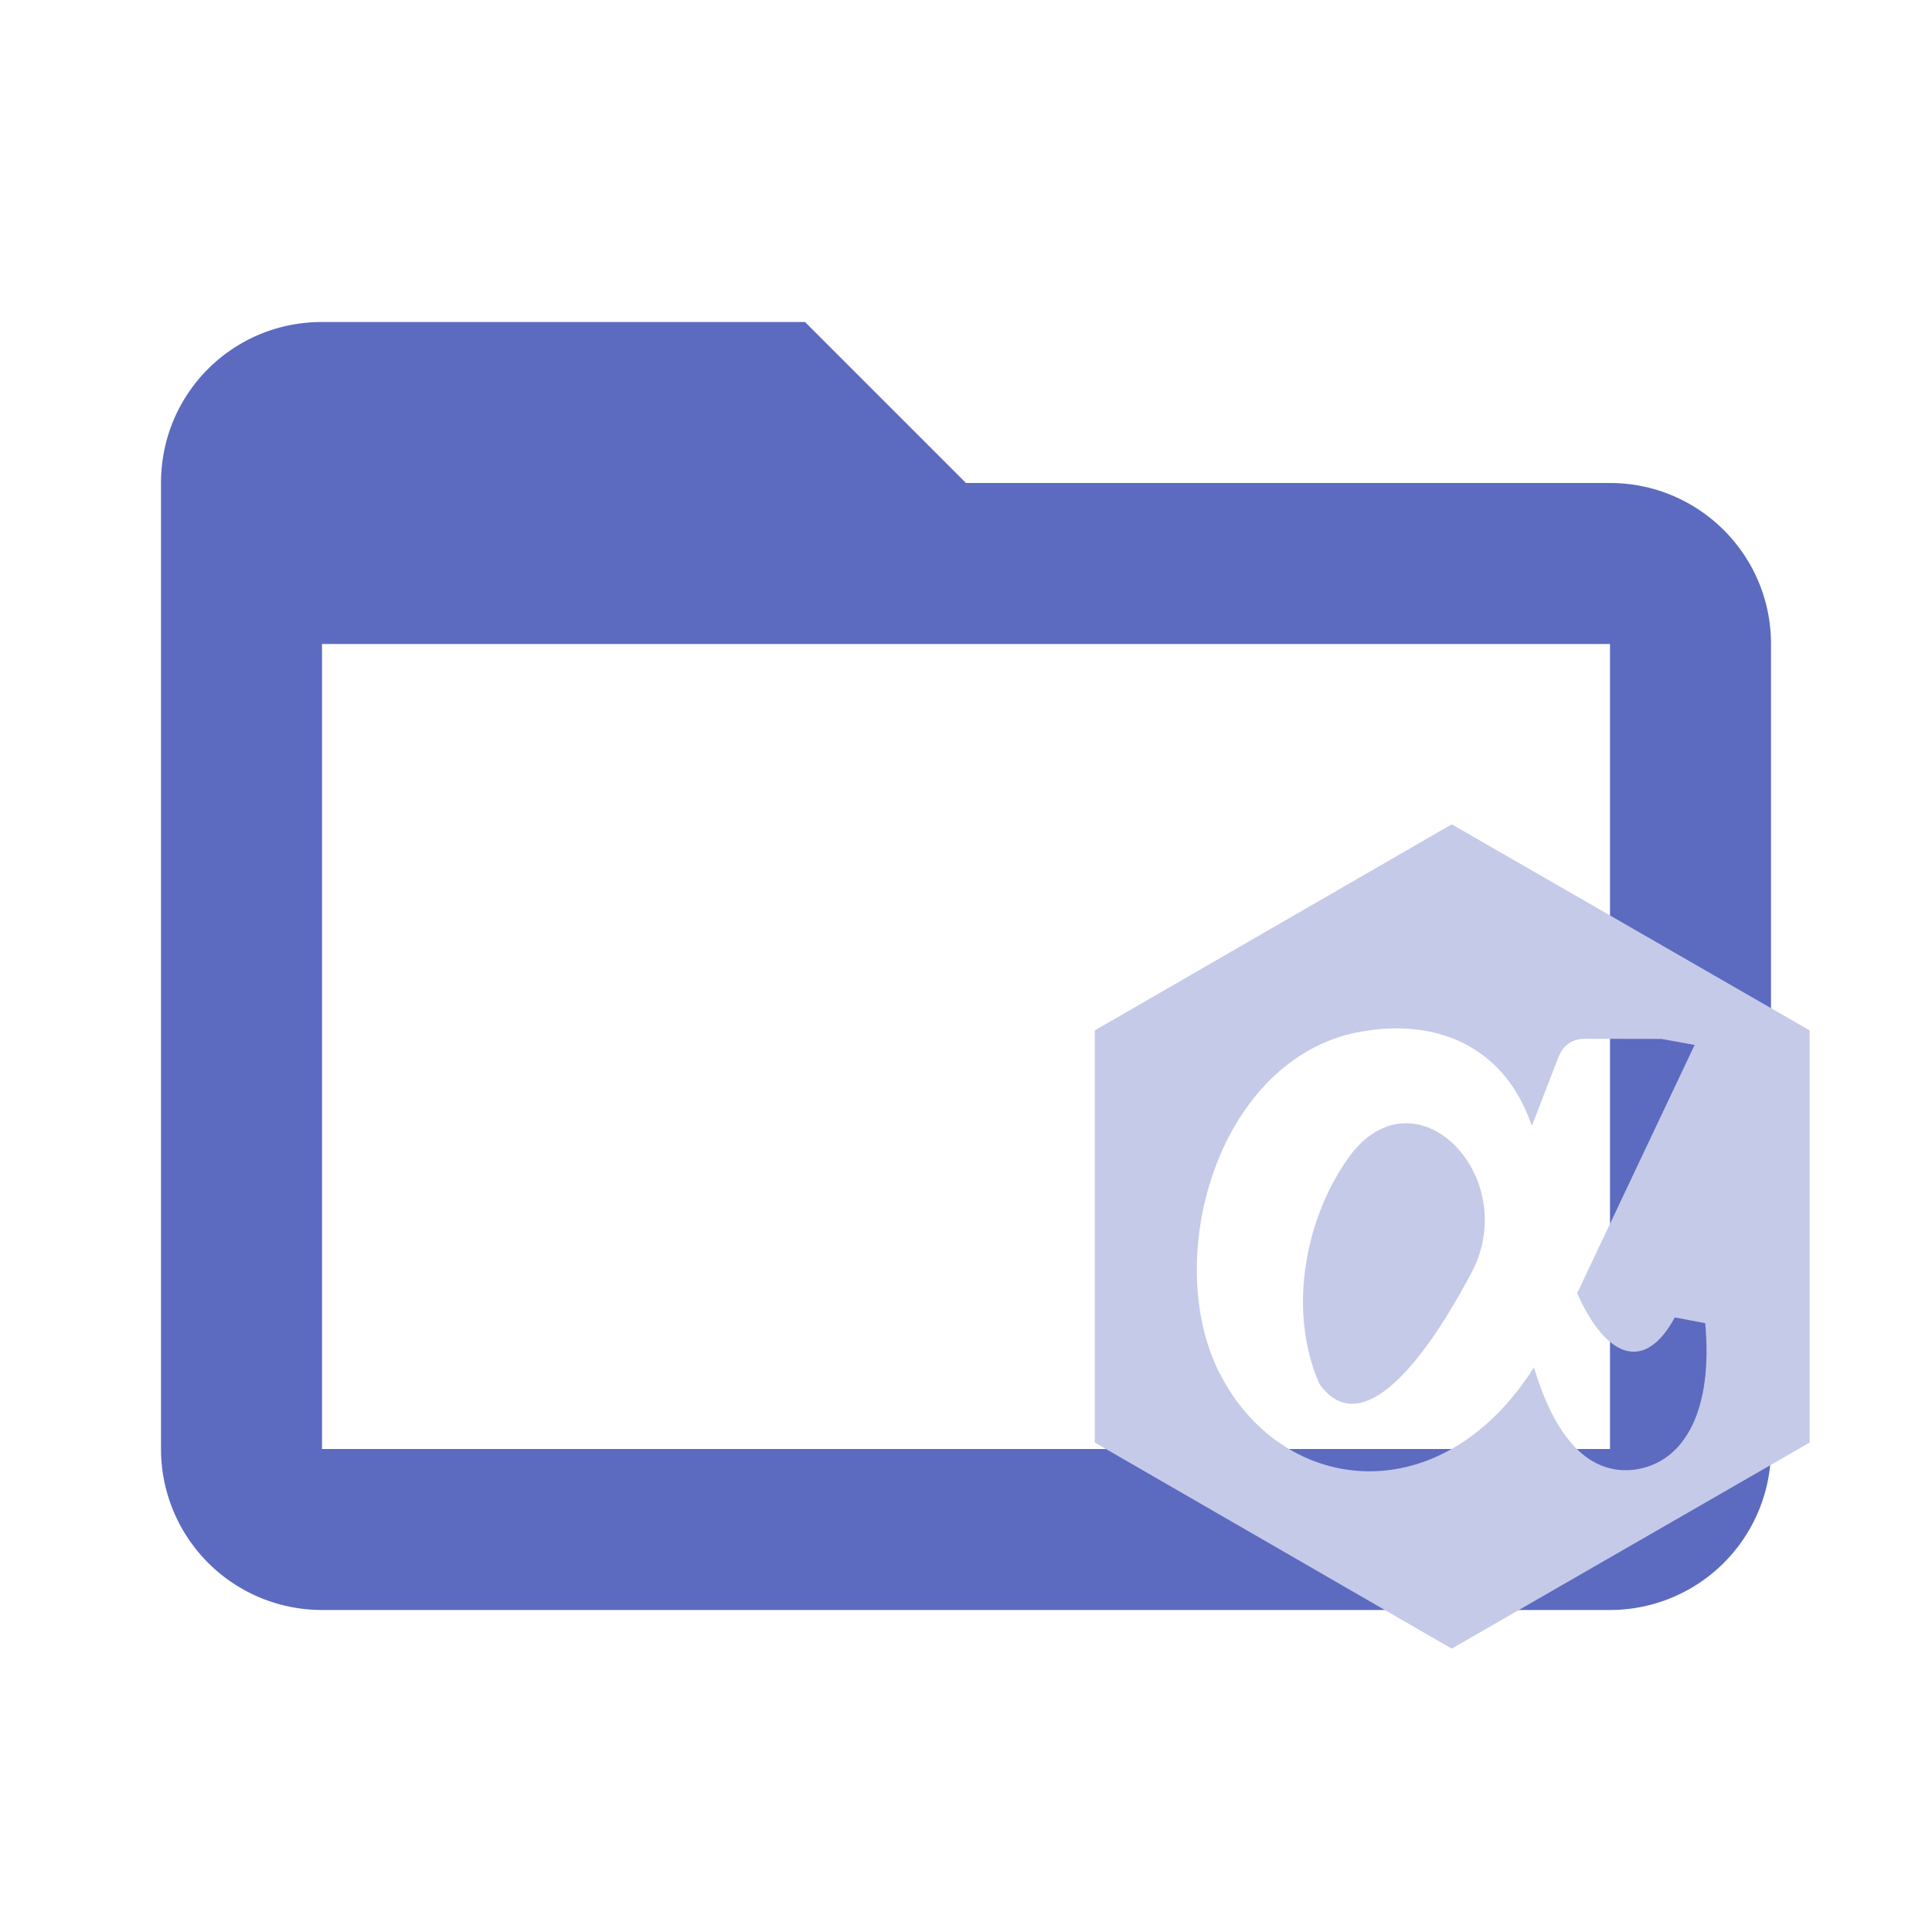
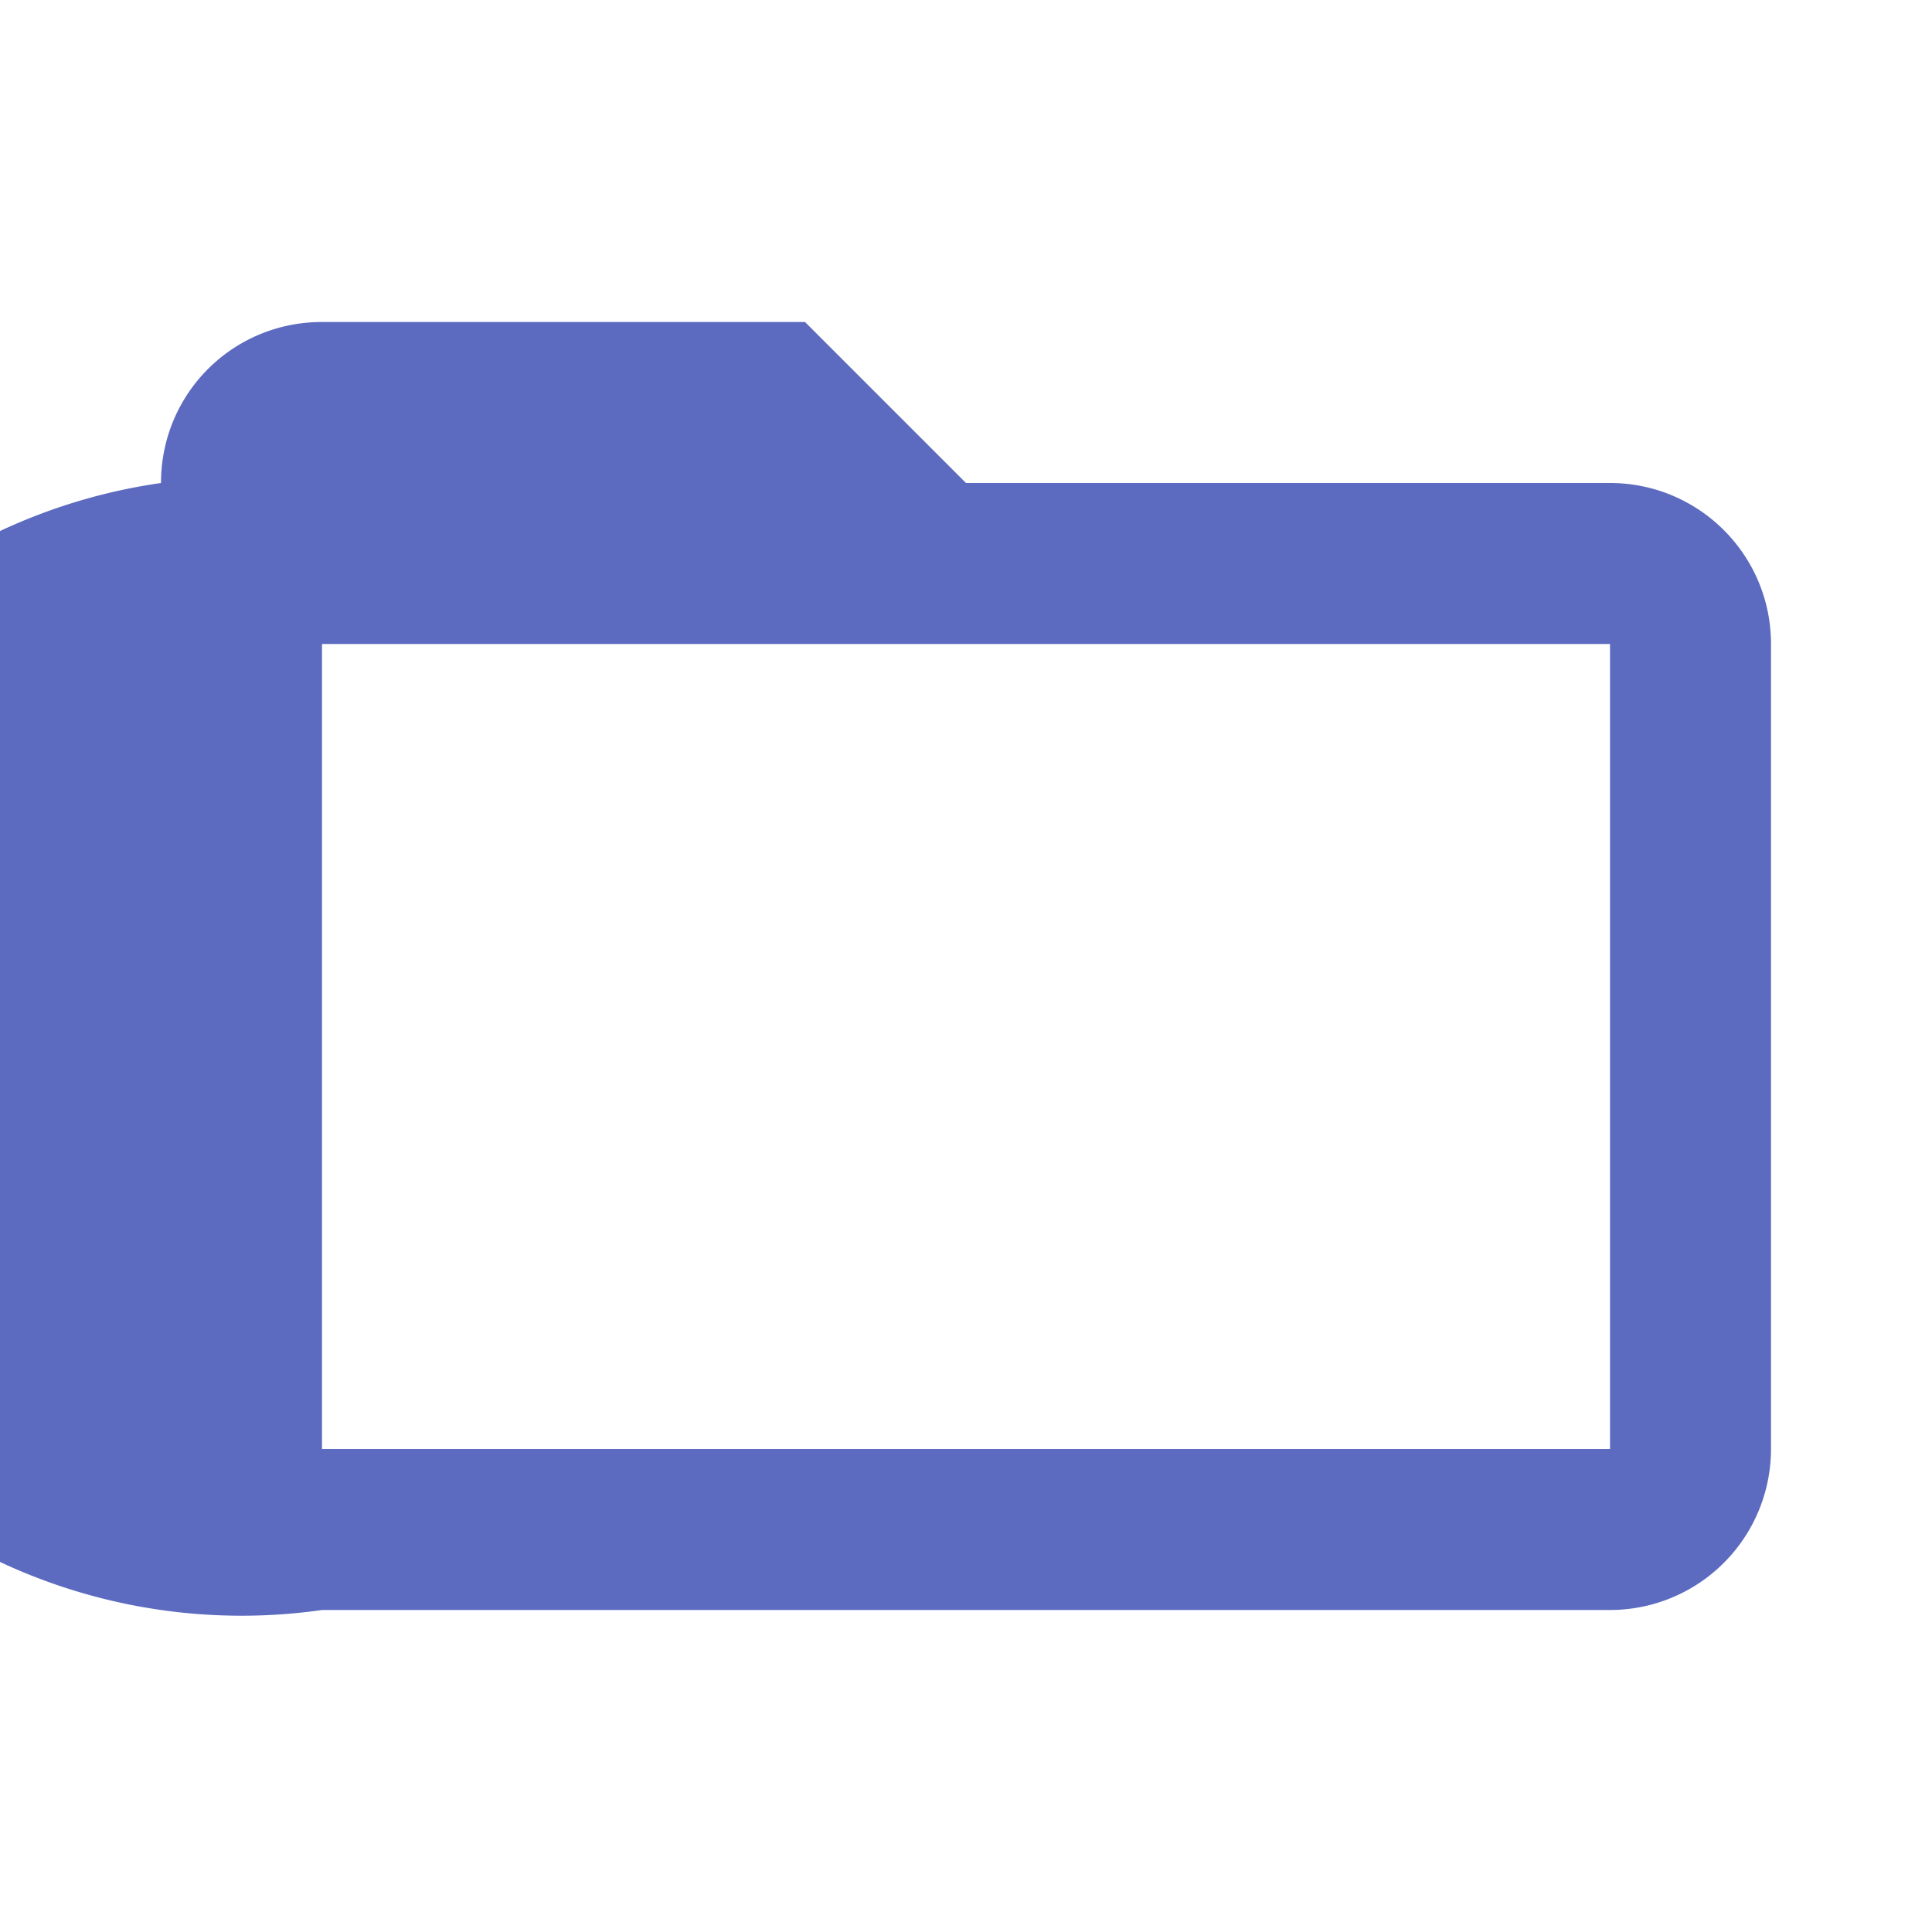
<svg xmlns="http://www.w3.org/2000/svg" clip-rule="evenodd" fill-rule="evenodd" stroke-linejoin="round" stroke-miterlimit="1.414" version="1.1" viewBox="0 0 24 24" width="16px" height="16px" xml:space="preserve">
-   <path fill="#5C6BC0" data-folderColor="Acre" d="M20,18H4V8H20M20,6H12L10,4H4C2.89,4 2,4.89 2,6V18A2,2 0 0,0 4,20H20A2,2 0 0,0 22,18V8C22,6.89 21.1,6 20,6Z" />
-   <path fill-rule="evenodd" clip-rule="evenodd" fill="#C5CAE9" transform="scale(0.02) translate(680 512)" data-folderIconColor="Acre" d="M221.702,512L0,384V128L221.702,0L444,128v256L221.702,512z M360.249,306.272l18.888,3.576c4.882,52.466-11.779,86.597-43.967,90.998c-31.332,3.703-50.829-24.793-62.406-63.547c-57.179,90.183-154.331,79.951-194.027,5.979c-36.915-68.214-5.885-189.232,77.273-212.451c48.775-12.382,97.107,2.375,115.455,56.52l16.367-42.395c3.887-10.164,11.848-11.727,16.316-11.727l47.773,0.078l20.646,3.713l-72.961,154.221C317.22,330.967,341.354,341.256,360.249,306.272z M234.369,277.736c30.193-58.459-33.133-124.904-74.441-73.844c-29.334,38.548-40.537,97.973-20.482,143.57C162.91,380.632,199.305,344.116,234.369,277.736z" />
+   <path fill="#5C6BC0" data-folderColor="Acre" d="M20,18H4V8H20M20,6H12L10,4H4C2.89,4 2,4.89 2,6A2,2 0 0,0 4,20H20A2,2 0 0,0 22,18V8C22,6.89 21.1,6 20,6Z" />
</svg>